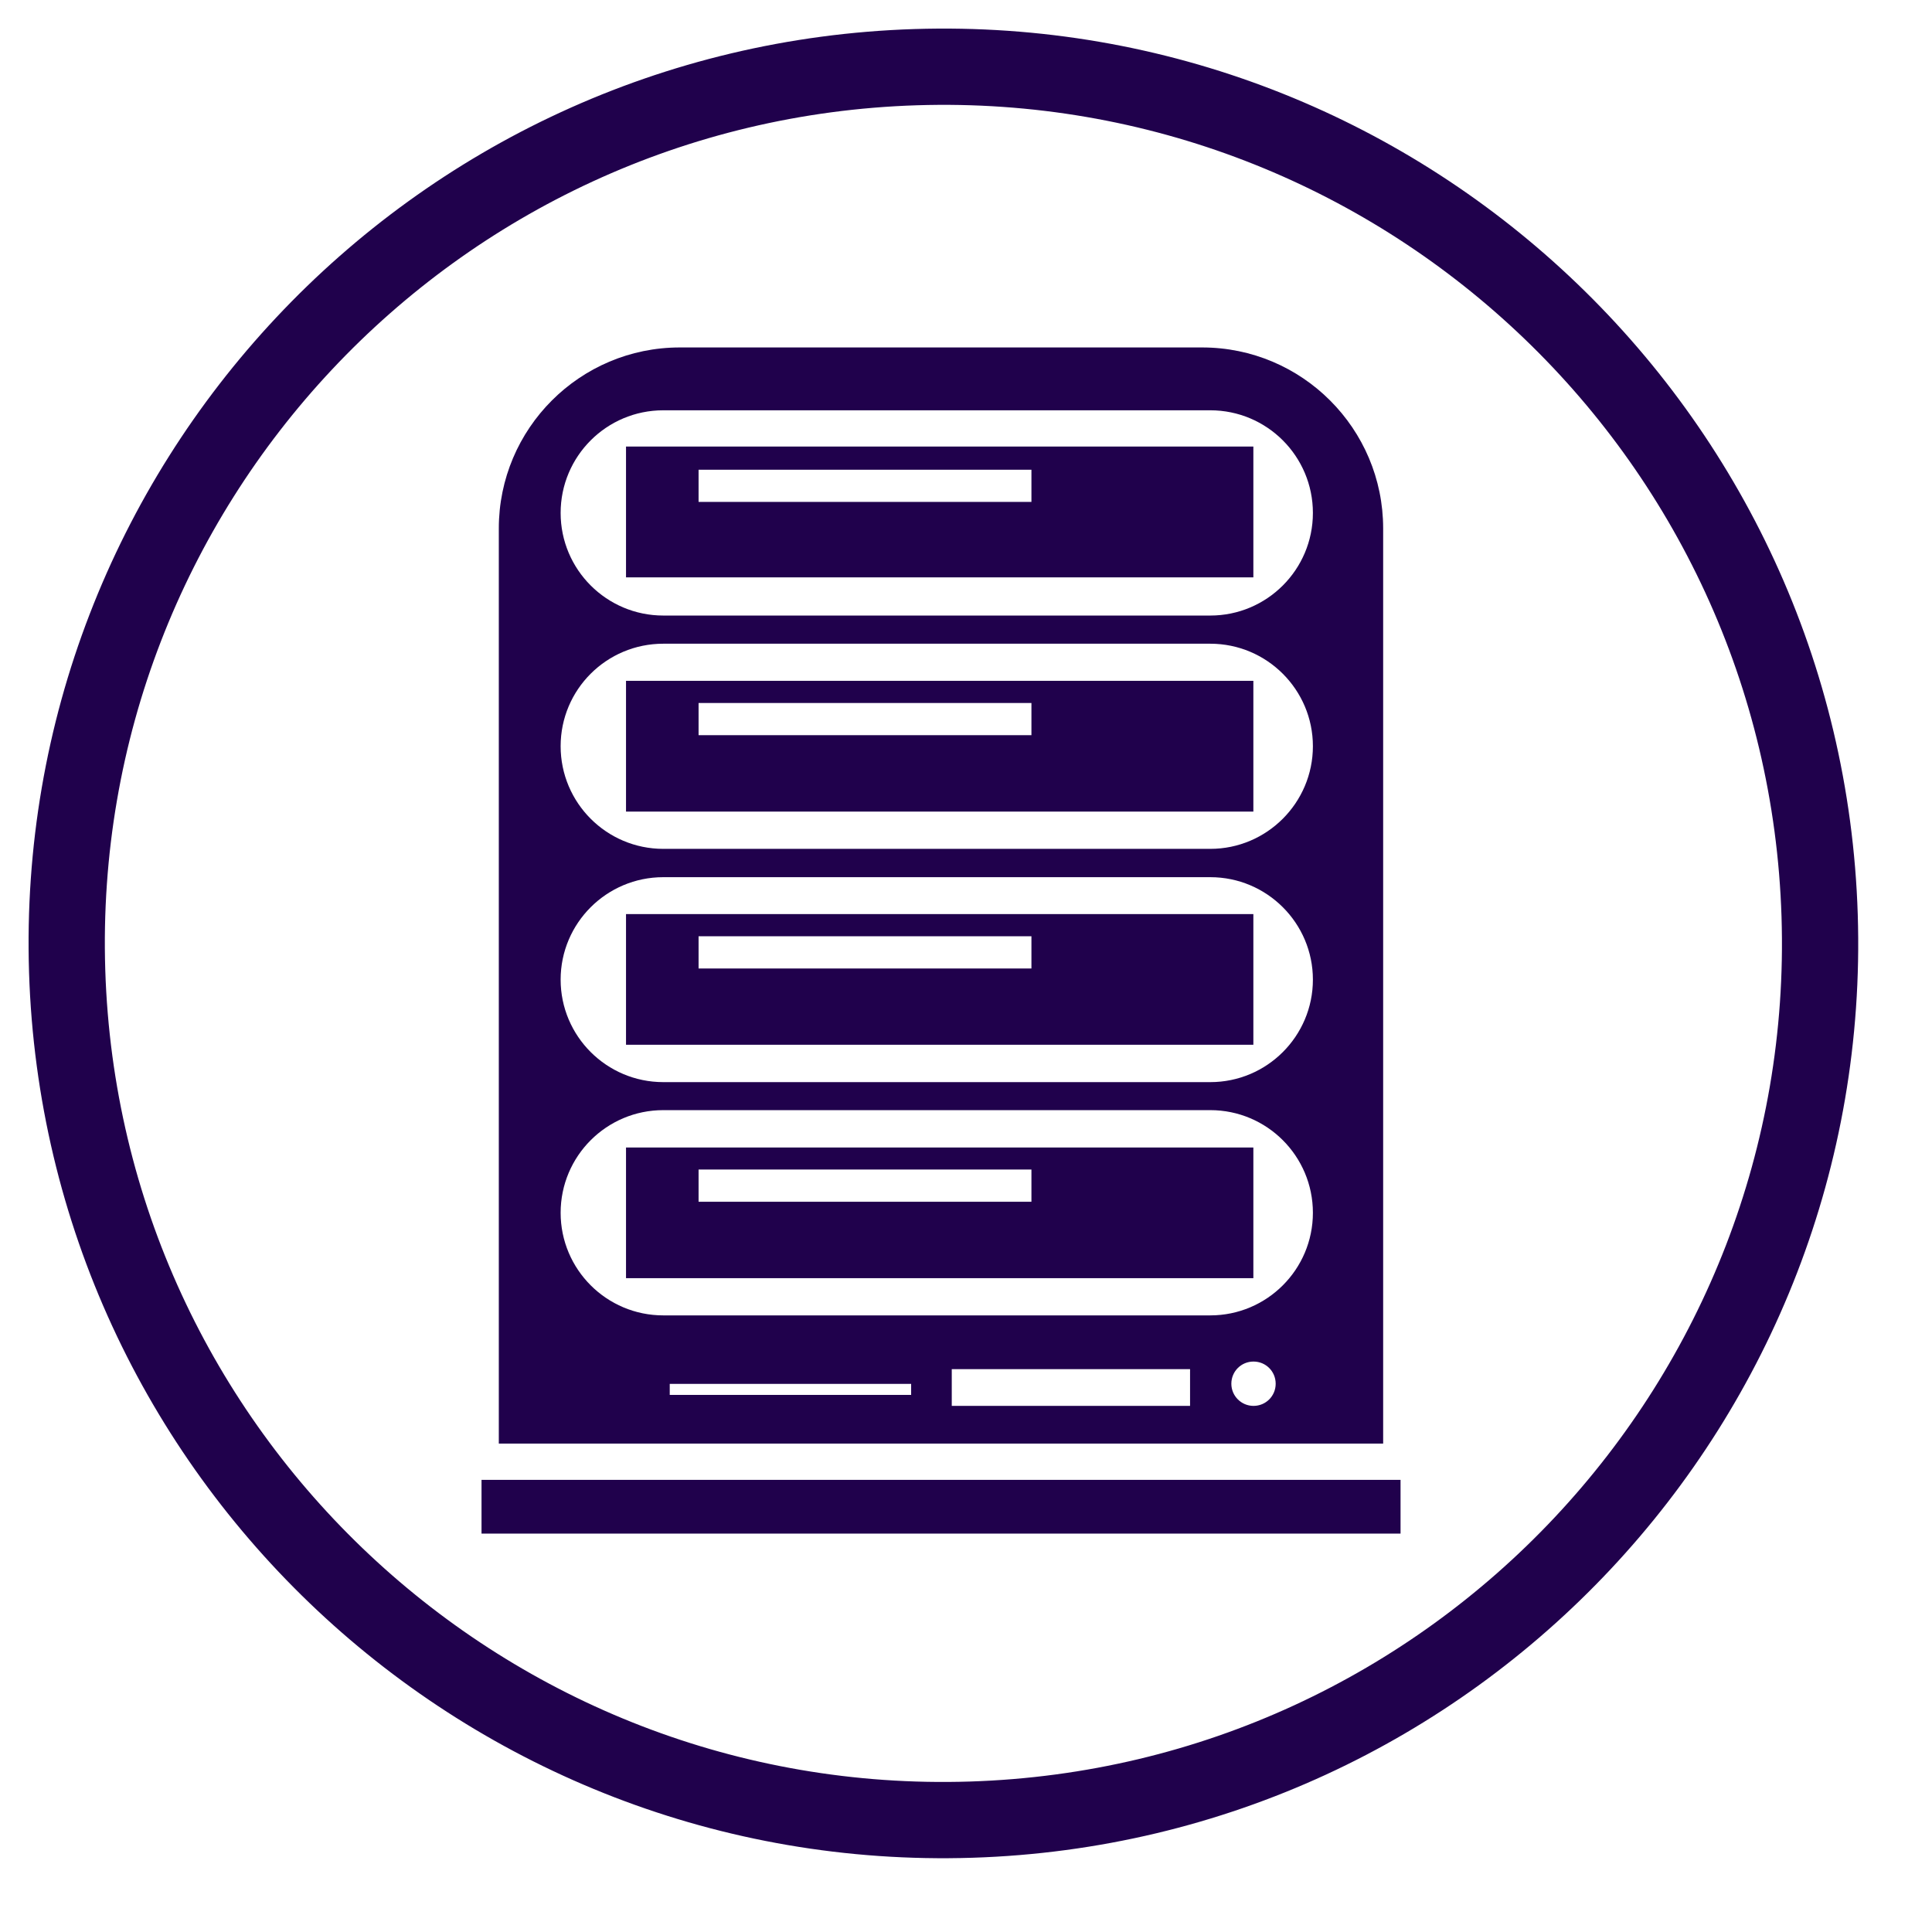
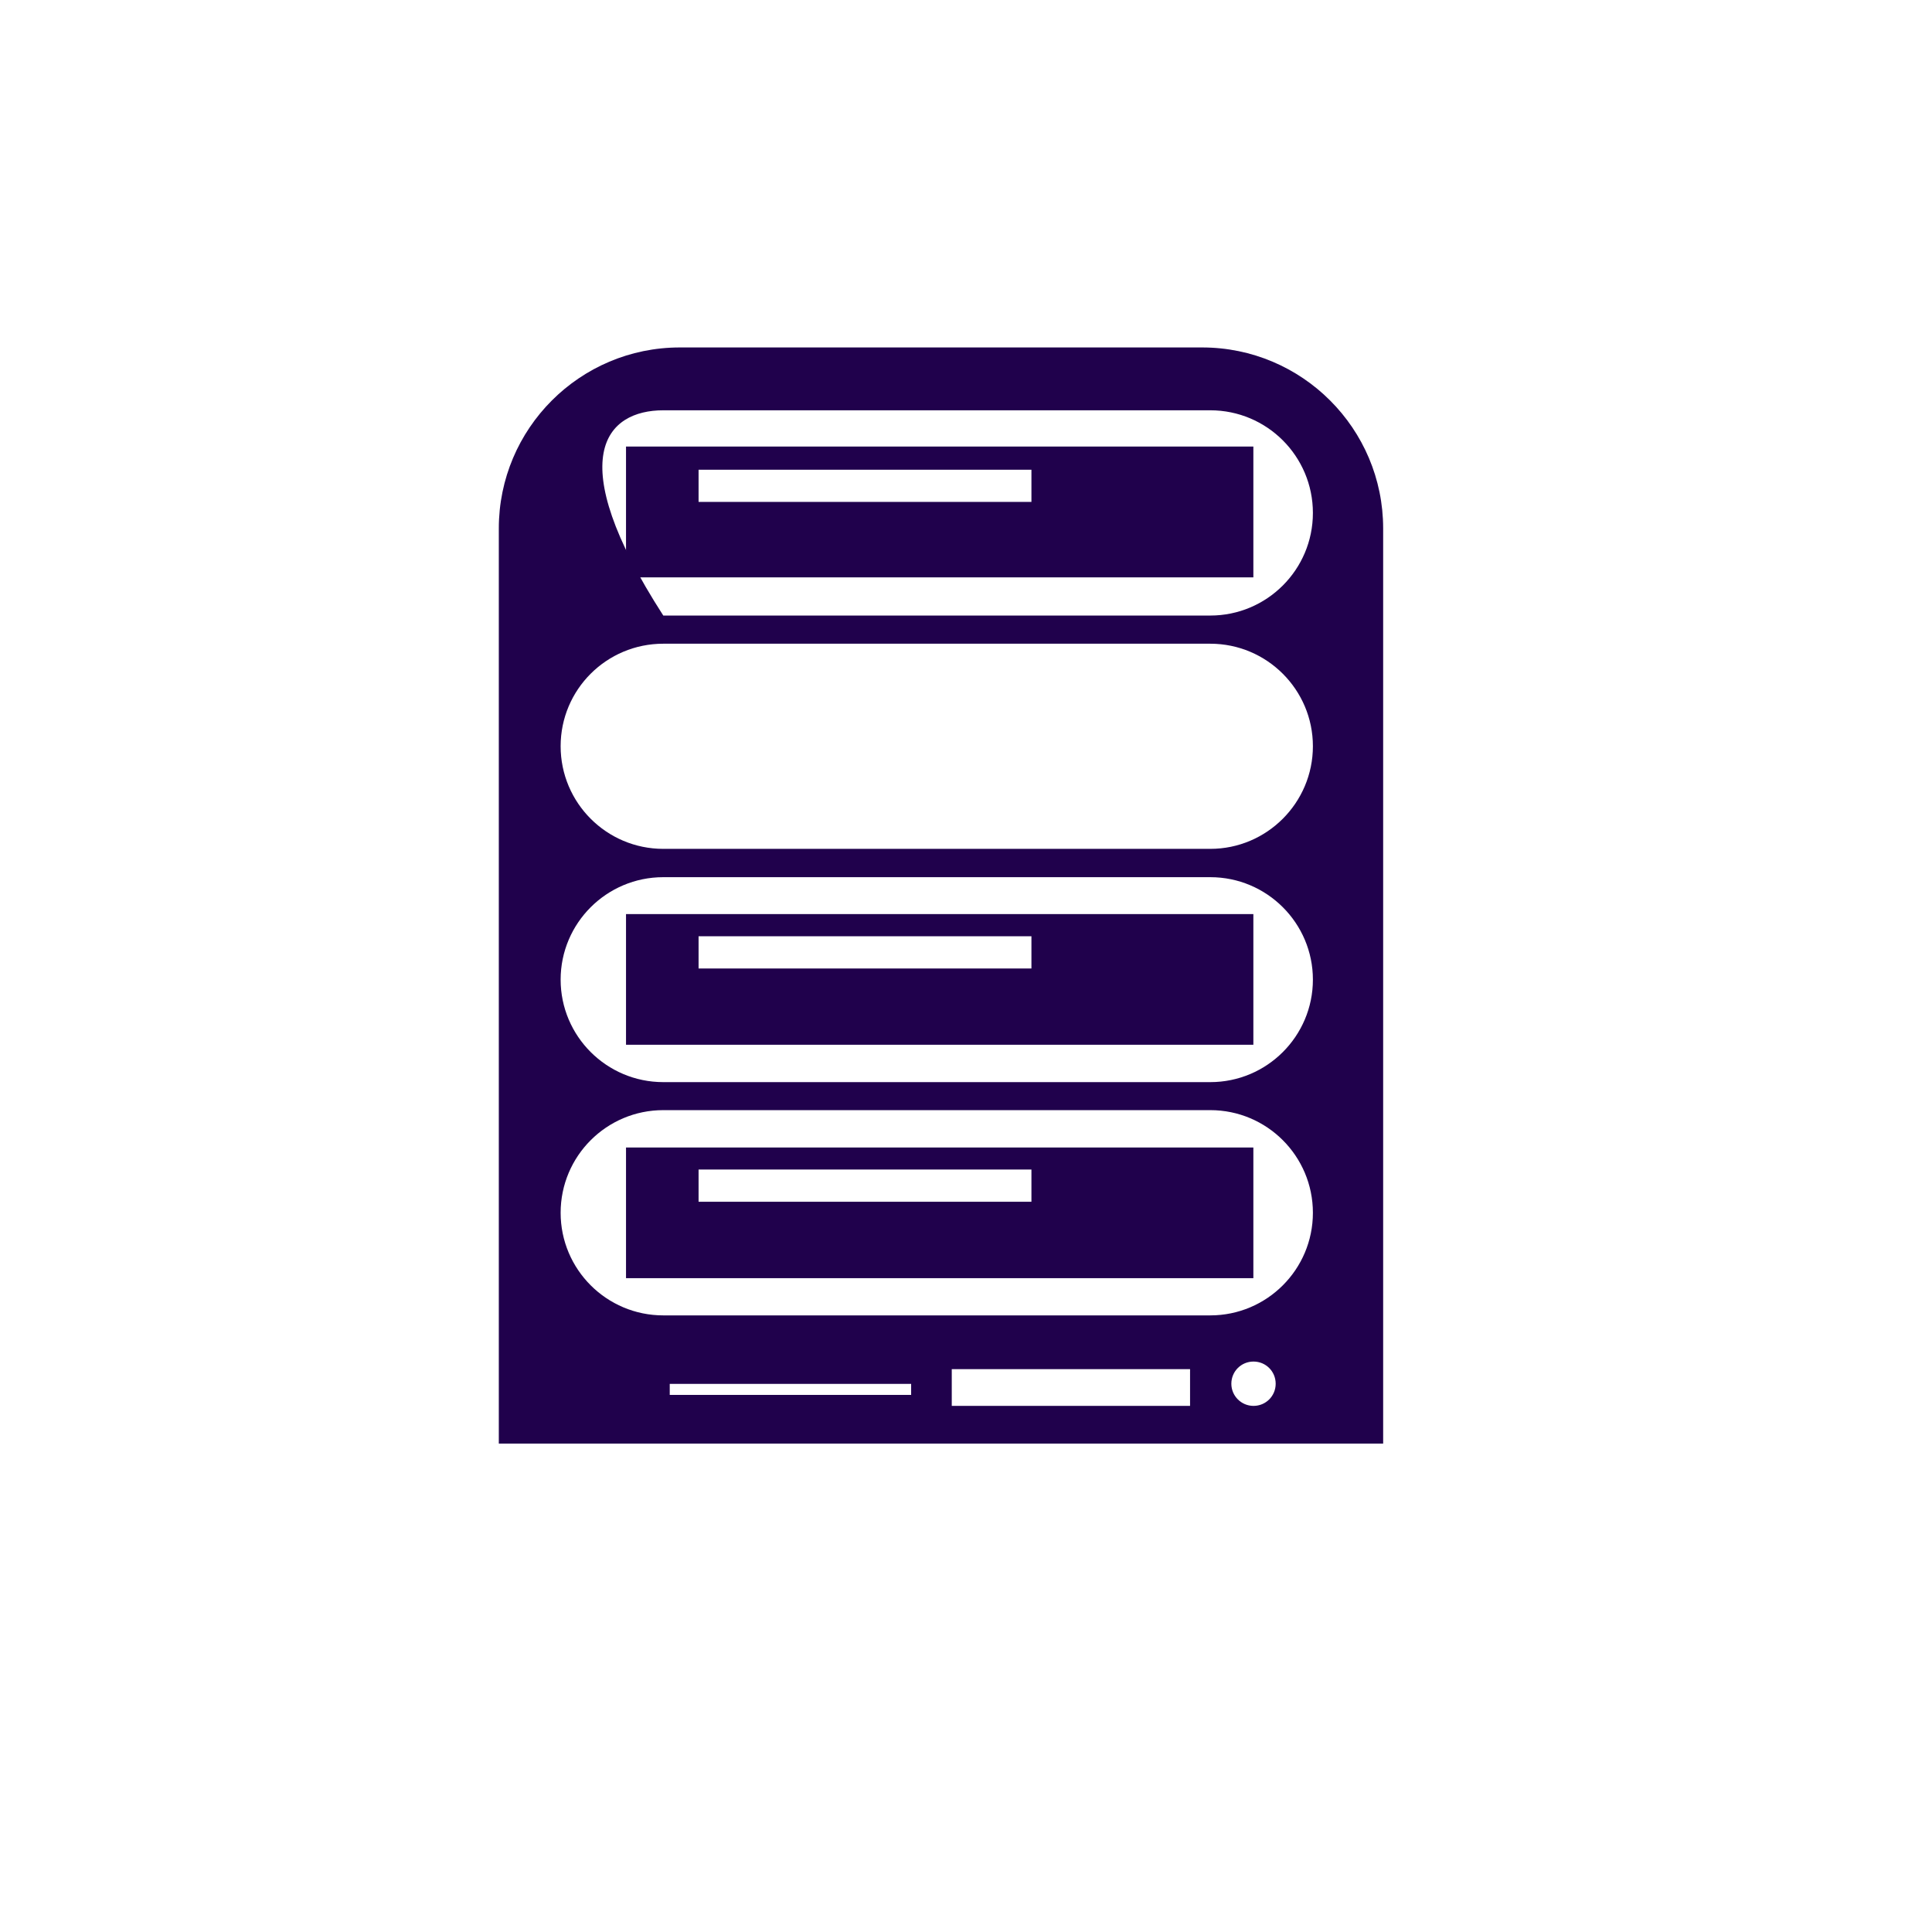
<svg xmlns="http://www.w3.org/2000/svg" width="38" height="38" viewBox="0 0 38 38" fill="none">
-   <path d="M18.008 1.321C27.526 1.019 35.488 8.49 35.79 18.008C36.092 27.526 28.621 35.488 19.103 35.79C9.585 36.093 1.624 28.622 1.321 19.103C1.019 9.585 8.49 1.624 18.008 1.321Z" stroke="#20014C" stroke-width="1.5" />
-   <path d="M27.547 29.107H9.471V30.164H27.547V29.107Z" fill="#20014C" />
-   <path d="M23.642 6.834H13.37C11.406 6.834 9.811 8.43 9.811 10.394V28.394H27.205V10.394C27.205 8.43 25.61 6.834 23.645 6.834H23.642ZM17.921 27.436H13.173V27.219H17.921V27.436ZM23.407 27.652H18.72V26.929H23.407V27.652ZM24.655 27.652C24.416 27.652 24.219 27.458 24.219 27.216C24.219 26.974 24.413 26.78 24.655 26.78C24.897 26.78 25.091 26.974 25.091 27.216C25.091 27.458 24.897 27.652 24.655 27.652ZM23.805 25.872H13.046C11.931 25.872 11.027 24.968 11.027 23.854C11.027 22.739 11.931 21.835 13.046 21.835H23.805C24.919 21.835 25.823 22.739 25.823 23.854C25.823 24.968 24.919 25.872 23.805 25.872ZM23.805 21.284H13.046C11.931 21.284 11.027 20.38 11.027 19.268C11.027 18.157 11.931 17.253 13.046 17.253H23.805C24.919 17.253 25.823 18.157 25.823 19.268C25.823 20.38 24.919 21.284 23.805 21.284ZM23.805 16.696H13.046C11.931 16.696 11.027 15.791 11.027 14.677C11.027 13.562 11.931 12.661 13.046 12.661H23.805C24.919 12.661 25.823 13.566 25.823 14.677C25.823 15.788 24.919 16.696 23.805 16.696ZM23.805 12.107H13.046C11.931 12.107 11.027 11.203 11.027 10.089C11.027 8.974 11.931 8.07 13.046 8.07H23.805C24.919 8.07 25.823 8.974 25.823 10.089C25.823 11.203 24.919 12.107 23.805 12.107Z" fill="#20014C" />
+   <path d="M23.642 6.834H13.37C11.406 6.834 9.811 8.43 9.811 10.394V28.394H27.205V10.394C27.205 8.43 25.61 6.834 23.645 6.834H23.642ZM17.921 27.436H13.173V27.219H17.921V27.436ZM23.407 27.652H18.72V26.929H23.407V27.652ZM24.655 27.652C24.416 27.652 24.219 27.458 24.219 27.216C24.219 26.974 24.413 26.78 24.655 26.78C24.897 26.78 25.091 26.974 25.091 27.216C25.091 27.458 24.897 27.652 24.655 27.652ZM23.805 25.872H13.046C11.931 25.872 11.027 24.968 11.027 23.854C11.027 22.739 11.931 21.835 13.046 21.835H23.805C24.919 21.835 25.823 22.739 25.823 23.854C25.823 24.968 24.919 25.872 23.805 25.872ZM23.805 21.284H13.046C11.931 21.284 11.027 20.38 11.027 19.268C11.027 18.157 11.931 17.253 13.046 17.253H23.805C24.919 17.253 25.823 18.157 25.823 19.268C25.823 20.38 24.919 21.284 23.805 21.284ZM23.805 16.696H13.046C11.931 16.696 11.027 15.791 11.027 14.677C11.027 13.562 11.931 12.661 13.046 12.661H23.805C24.919 12.661 25.823 13.566 25.823 14.677C25.823 15.788 24.919 16.696 23.805 16.696ZM23.805 12.107H13.046C11.027 8.974 11.931 8.07 13.046 8.07H23.805C24.919 8.07 25.823 8.974 25.823 10.089C25.823 11.203 24.919 12.107 23.805 12.107Z" fill="#20014C" />
  <path d="M12.313 8.783V11.356H24.652V8.783H12.313ZM20.287 9.872H13.74V9.239H20.287V9.872Z" fill="#20014C" />
-   <path d="M12.313 13.391V15.963H24.652V13.391H12.313ZM20.287 14.46H13.74V13.827H20.287V14.46Z" fill="#20014C" />
  <path d="M12.313 17.979V20.549H24.652V17.979H12.313ZM20.287 19.049H13.74V18.415H20.287V19.049Z" fill="#20014C" />
  <path d="M12.313 22.57V25.14H24.652V22.57H12.313ZM20.287 23.637H13.74V23.003H20.287V23.637Z" fill="#20014C" />
</svg>